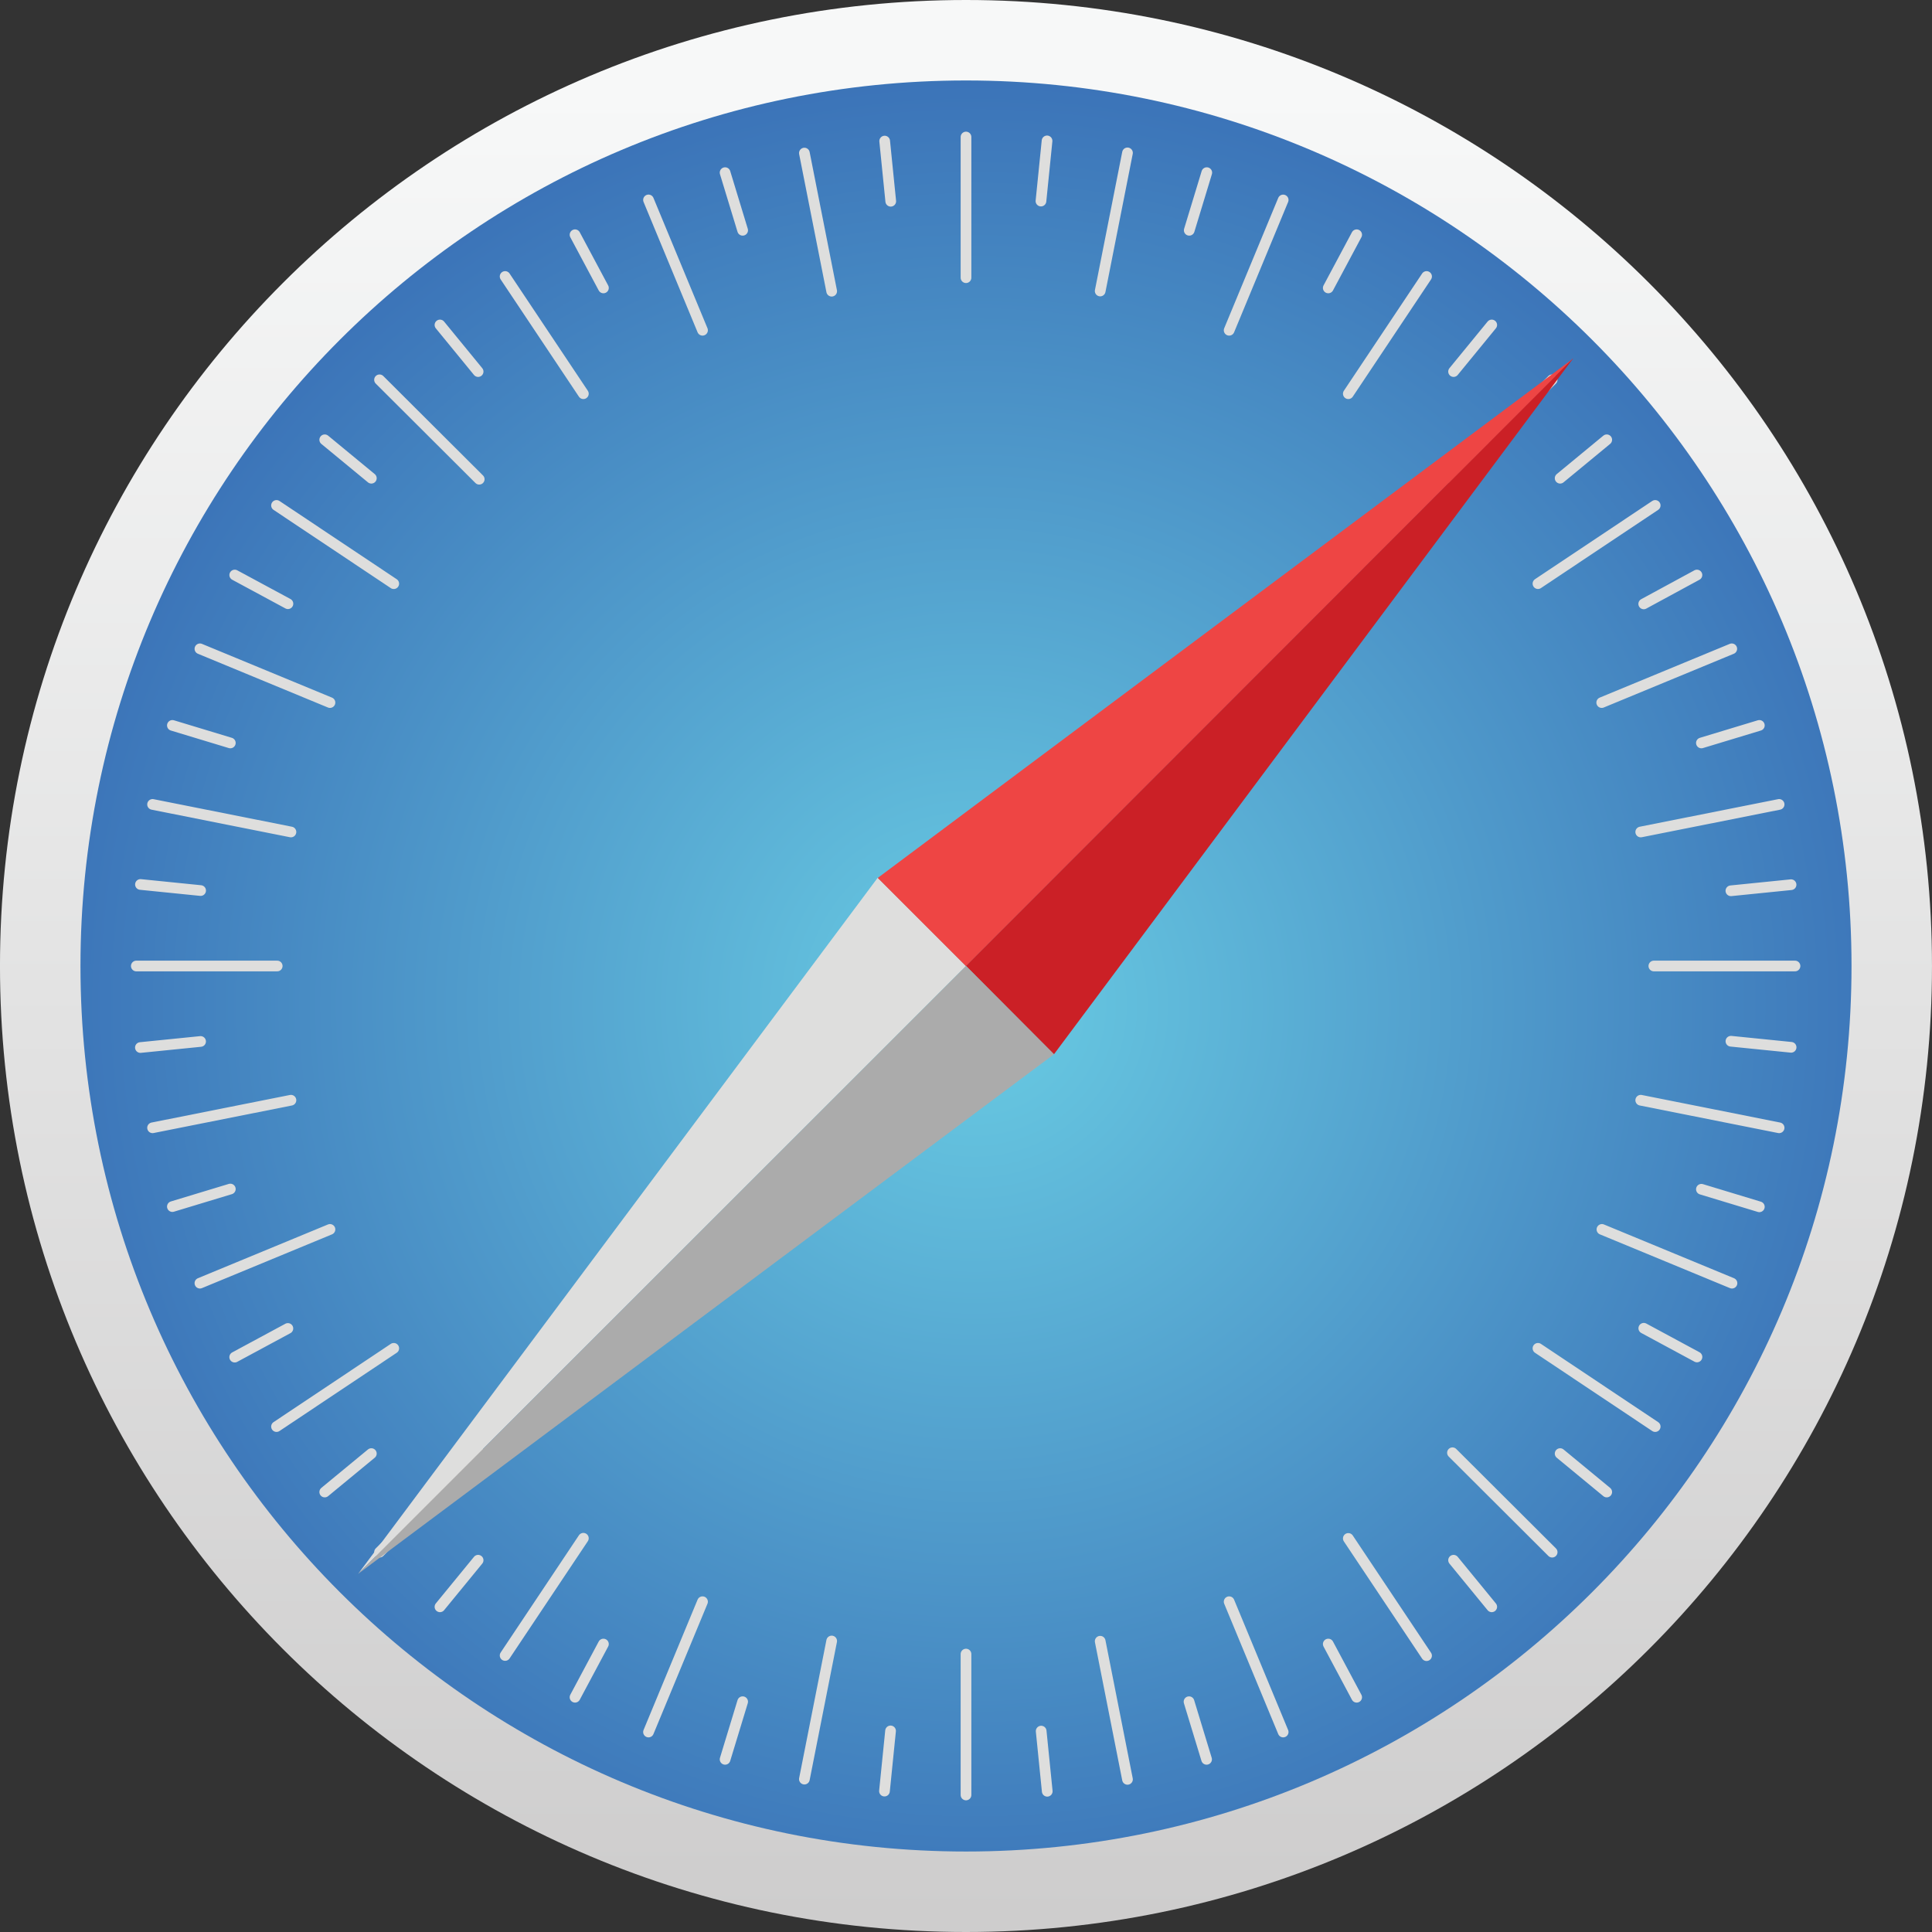
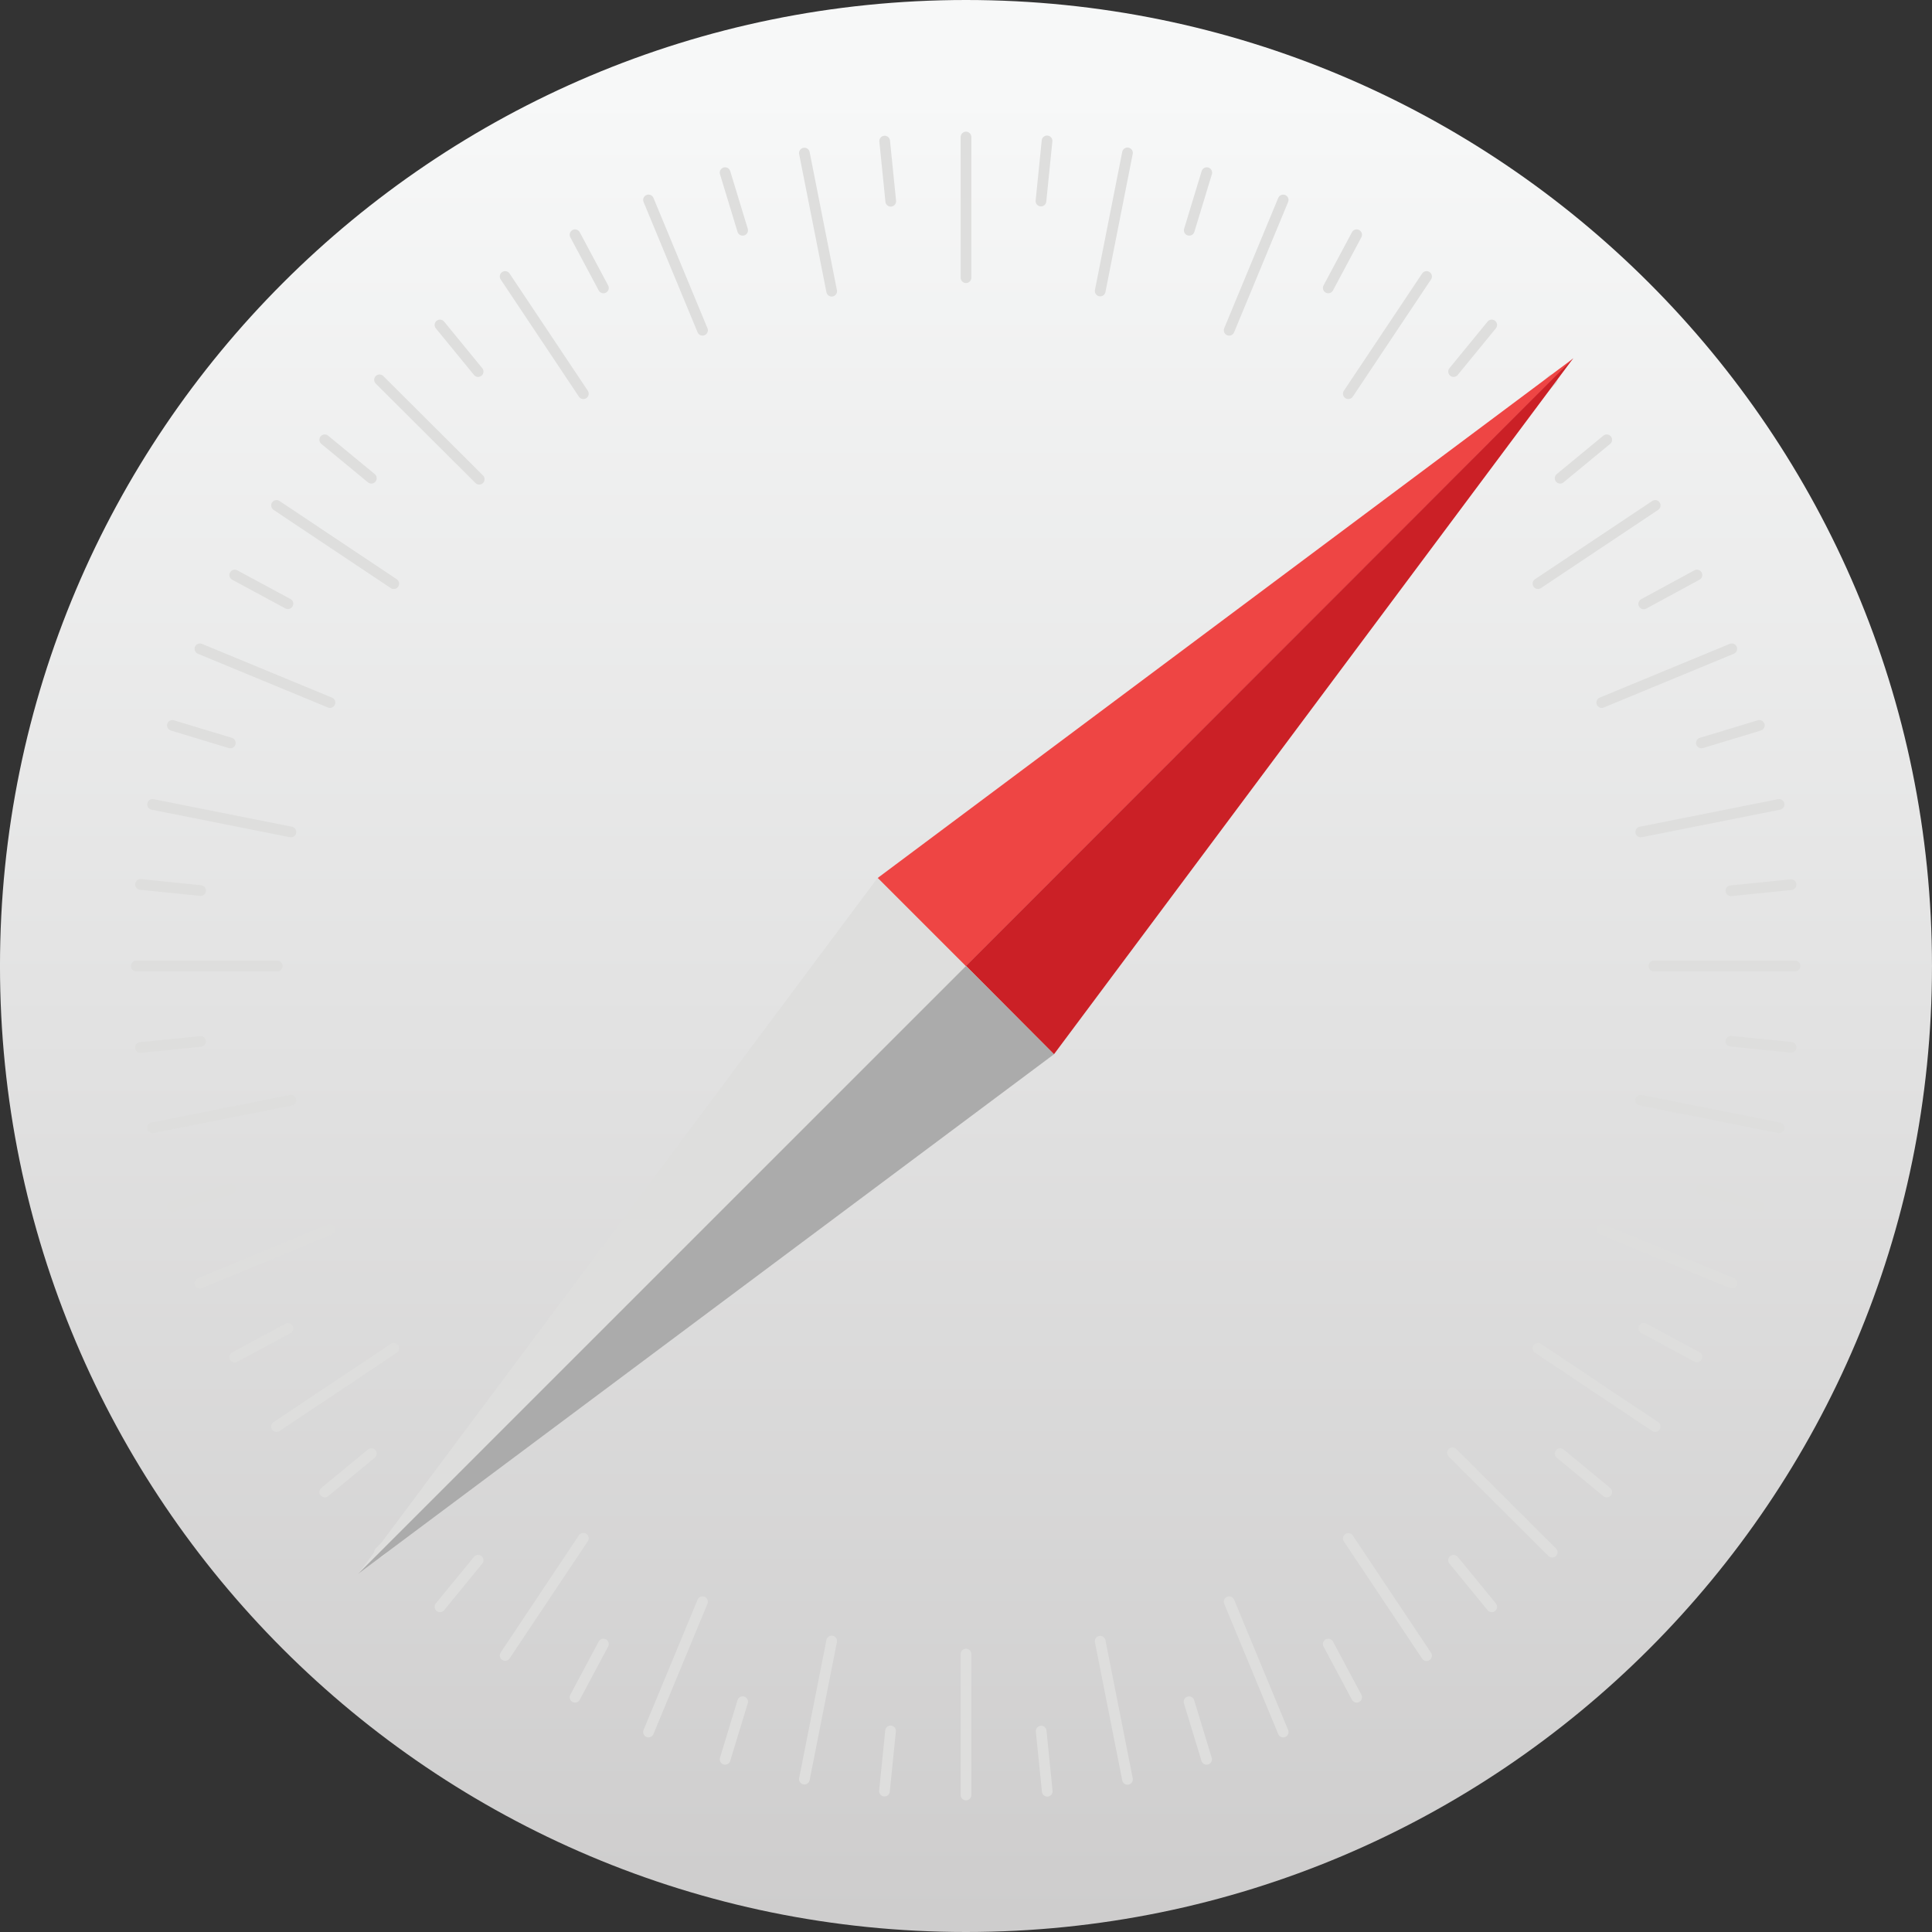
<svg xmlns="http://www.w3.org/2000/svg" width="120" height="120" viewBox="0 0 120 120" fill="none">
  <rect x="0" y="0" width="120" height="120" fill="#333333" stroke="none" />
  <g clip-path="url(#clip0_2111_5920)">
    <path d="M59.999 120C93.136 120 119.999 93.137 119.999 60C119.999 26.863 93.136 0 59.999 0C26.862 0 -0.001 26.863 -0.001 60C-0.001 93.137 26.862 120 59.999 120Z" fill="url(#paint0_linear_2111_5920)" />
-     <path d="M60 115.001C90.376 115.001 115.001 90.376 115.001 60C115.001 29.623 90.376 4.998 60 4.998C29.623 4.998 4.998 29.623 4.998 60C4.998 90.376 29.623 115.001 60 115.001Z" fill="url(#paint1_radial_2111_5920)" />
    <path d="M60 8.51V17.248M60 111.489V102.738M65.034 8.751L64.656 12.489M54.936 111.248L55.314 107.51M111.491 60H102.724M8.467 60H17.218M111.249 65.05L107.511 64.673M8.724 54.936L12.461 55.314M96.407 23.591L90.215 29.766M23.573 96.408L29.765 90.233M99.797 27.316L96.903 29.703M20.17 92.672L23.065 90.285M96.407 96.408L90.215 90.233M23.573 23.591L29.765 29.766M92.654 99.802L90.284 96.908M27.327 20.184L29.697 23.079M79.7 12.42L76.345 20.514M40.28 107.579L43.635 99.485M84.265 14.581L82.501 17.884M35.716 105.419L37.48 102.115M107.576 79.7L99.499 76.361M12.418 40.299L20.495 43.638M105.402 84.283L102.099 82.501M14.58 35.716L17.884 37.498M107.563 40.299L99.486 43.638M12.418 79.7L20.495 76.361M109.276 45.056L105.677 46.146M10.707 74.943L14.306 73.853M79.7 107.579L76.345 99.485M40.28 12.418L43.635 20.513M74.943 109.276L73.853 105.696M45.037 10.723L46.127 14.304M70.03 9.496L68.335 18.075M49.962 110.504L51.657 101.925M74.955 10.723L73.866 14.304M45.037 109.276L46.127 105.696M110.504 70.049L101.909 68.337M9.476 49.964L18.071 51.676M109.276 74.957L105.677 73.867M10.707 45.056L14.306 46.146M102.807 31.393L95.526 36.251M17.175 88.607L24.457 83.747M105.4 35.716L102.095 37.509M14.578 84.294L17.881 82.513M88.606 102.836L83.746 95.555M31.374 17.173L36.234 24.454M84.265 105.419L82.501 102.115M35.716 14.581L37.48 17.884M88.607 17.173L83.747 24.454M31.374 102.825L36.234 95.544M92.654 20.184L90.284 23.079M27.327 99.802L29.697 96.908M102.807 88.607L95.526 83.747M17.175 31.393L24.457 36.253M99.797 92.672L96.903 90.285M20.17 27.316L23.065 29.703M110.504 49.964L101.909 51.676M9.476 70.049L18.071 68.337M111.246 54.95L107.509 55.328M8.721 65.064L12.459 64.687M70.03 110.519L68.335 101.94M49.962 9.508L51.657 18.087M65.046 111.259L64.669 107.522M54.949 8.763L55.326 12.5" stroke="#DEDEDD" stroke-width="0.664" stroke-linecap="round" />
    <path d="M54.516 54.518L59.999 60.001L22.246 97.754L54.516 54.518Z" fill="#DEDEDD" />
    <path d="M97.722 22.26L60.001 60.013L54.518 54.53L97.722 22.26Z" fill="#EE4544" />
    <path d="M65.464 65.482L60 59.998L97.723 22.244L65.464 65.482Z" fill="#CB2026" />
    <path d="M65.465 65.482L60 59.998L22.247 97.751L65.465 65.482Z" fill="#ABABAB" />
  </g>
  <defs>
    <linearGradient id="paint0_linear_2111_5920" x1="67.316" y1="5.688" x2="67.316" y2="121.918" gradientUnits="userSpaceOnUse">
      <stop stop-color="#F7F8F8" />
      <stop offset="1" stop-color="#CDCCCC" />
    </linearGradient>
    <radialGradient id="paint1_radial_2111_5920" cx="0" cy="0" r="1" gradientUnits="userSpaceOnUse" gradientTransform="translate(60.553 62.419) scale(60.882 60.882)">
      <stop stop-color="#69CCE3" />
      <stop offset="1" stop-color="#396FB6" />
    </radialGradient>
    <clipPath id="clip0_2111_5920">
      <rect width="120" height="120" fill="white" />
    </clipPath>
  </defs>
</svg>